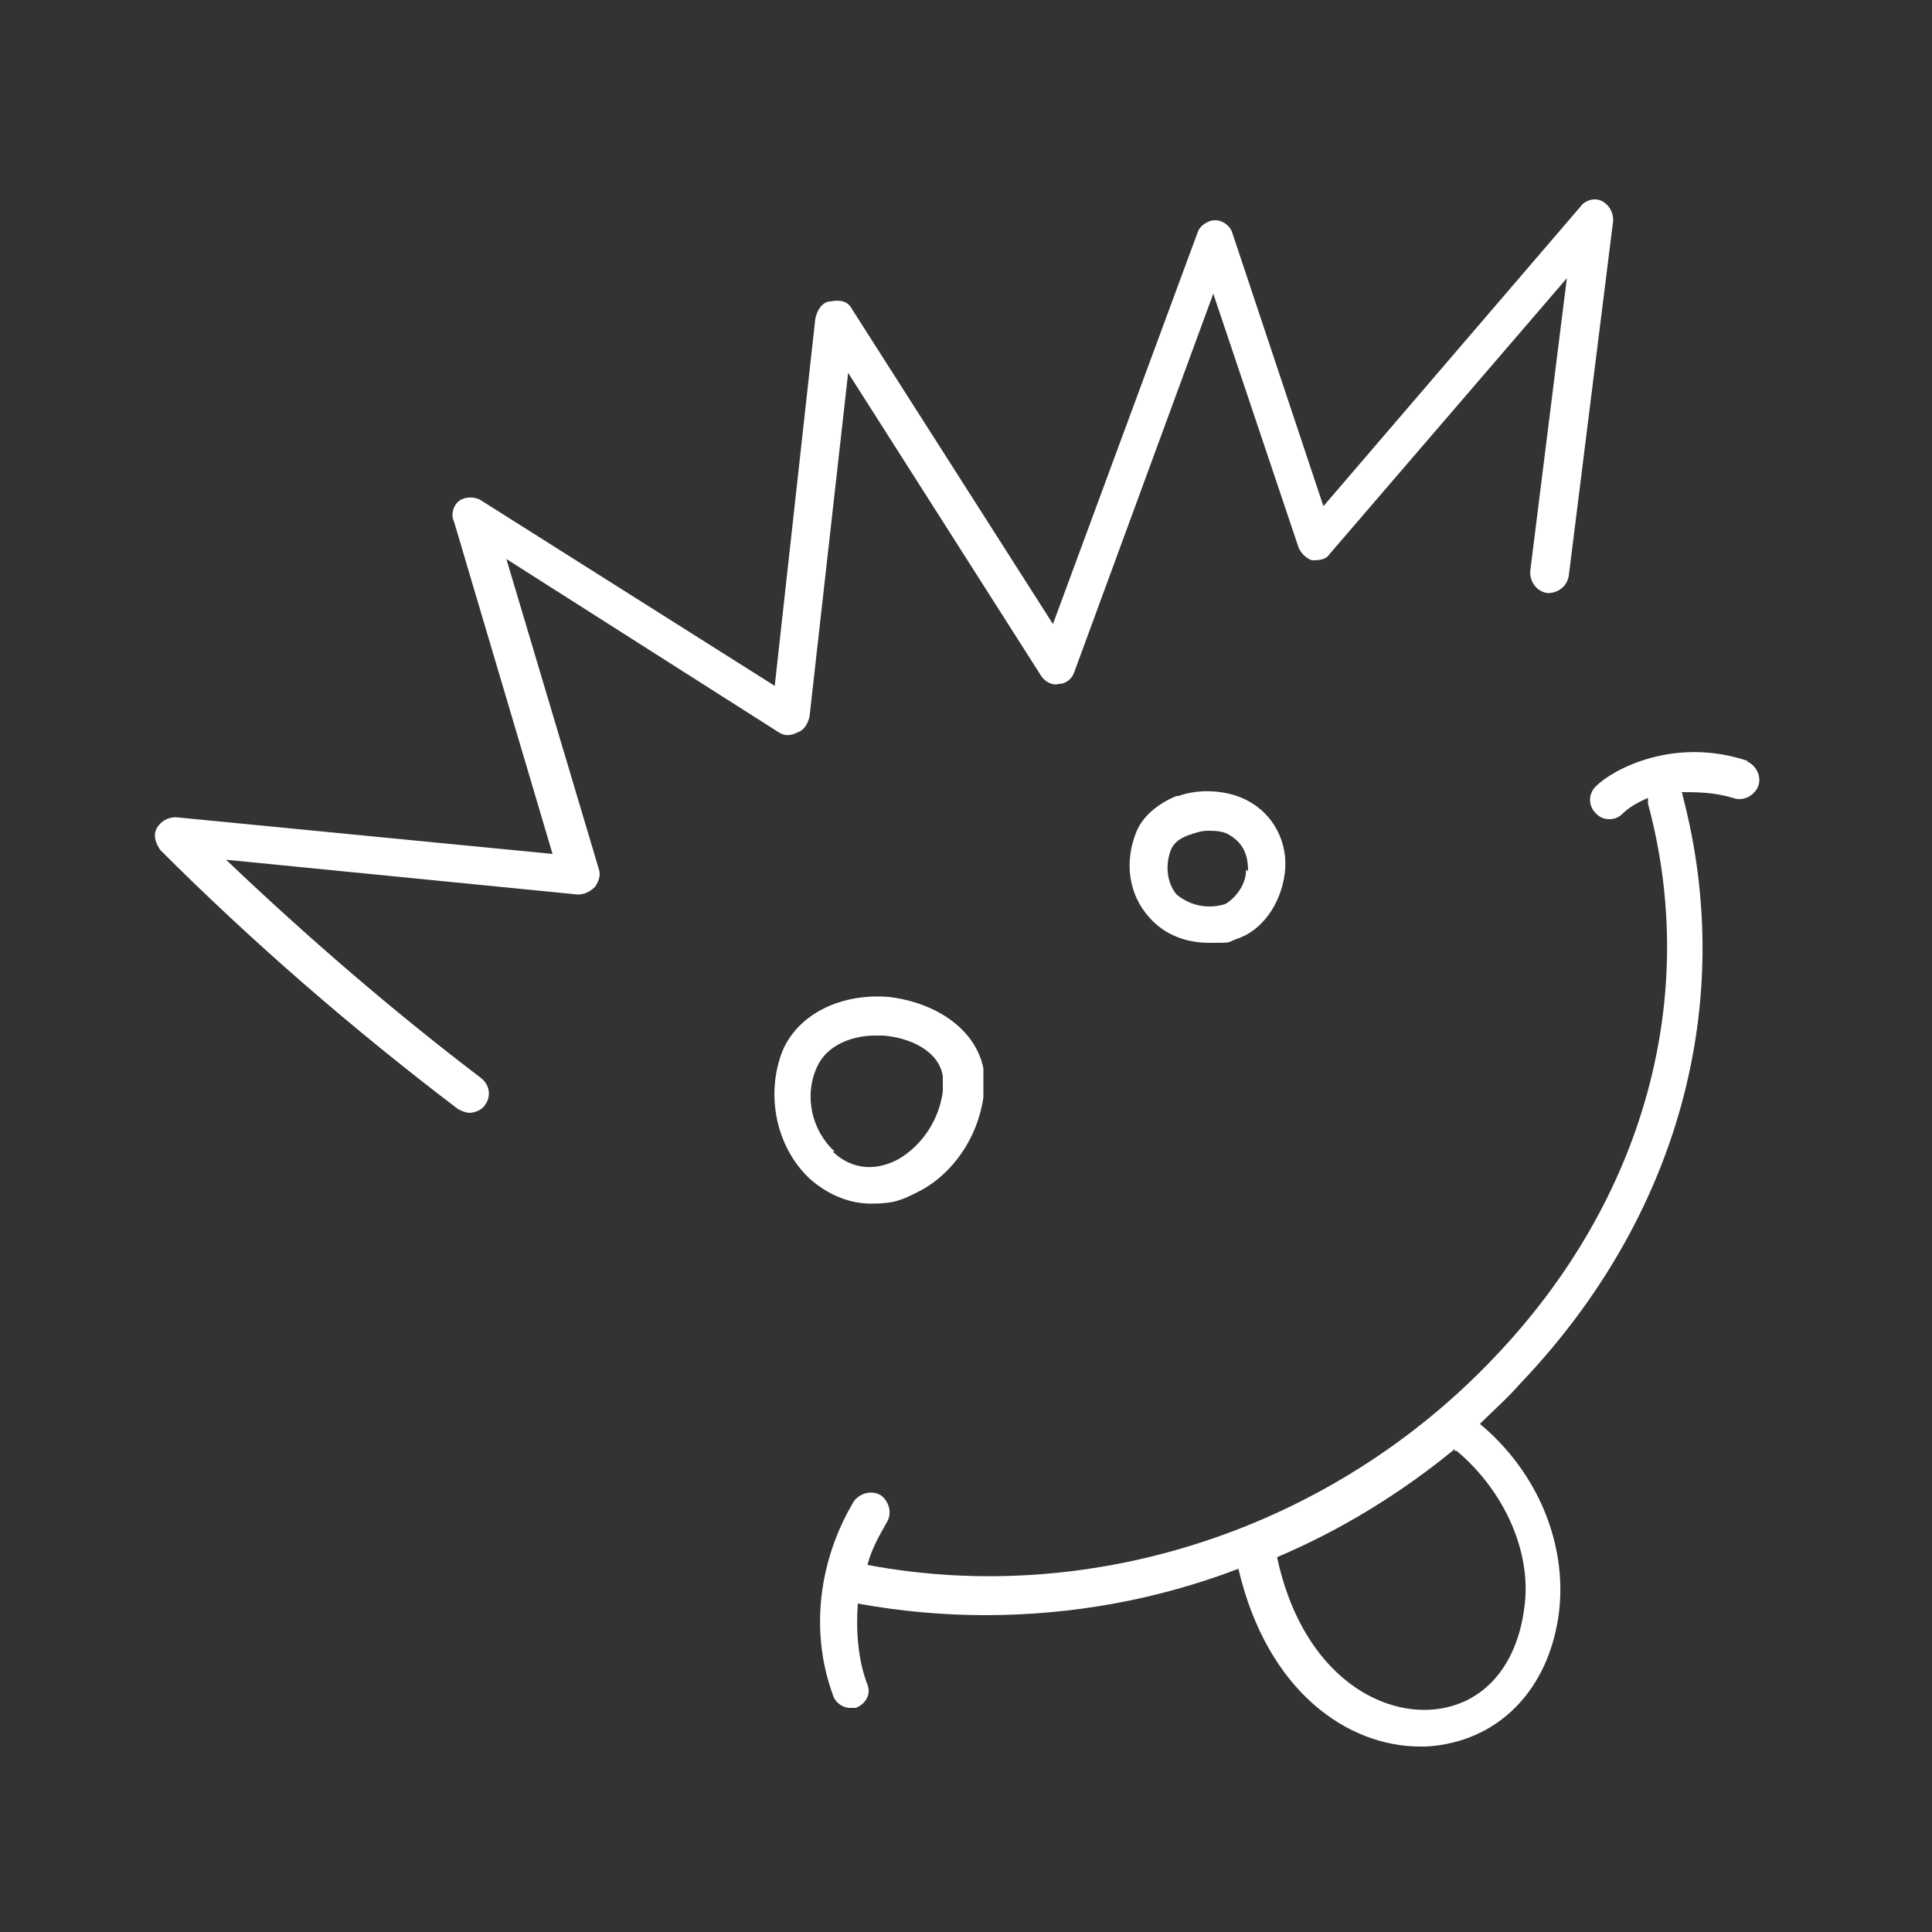
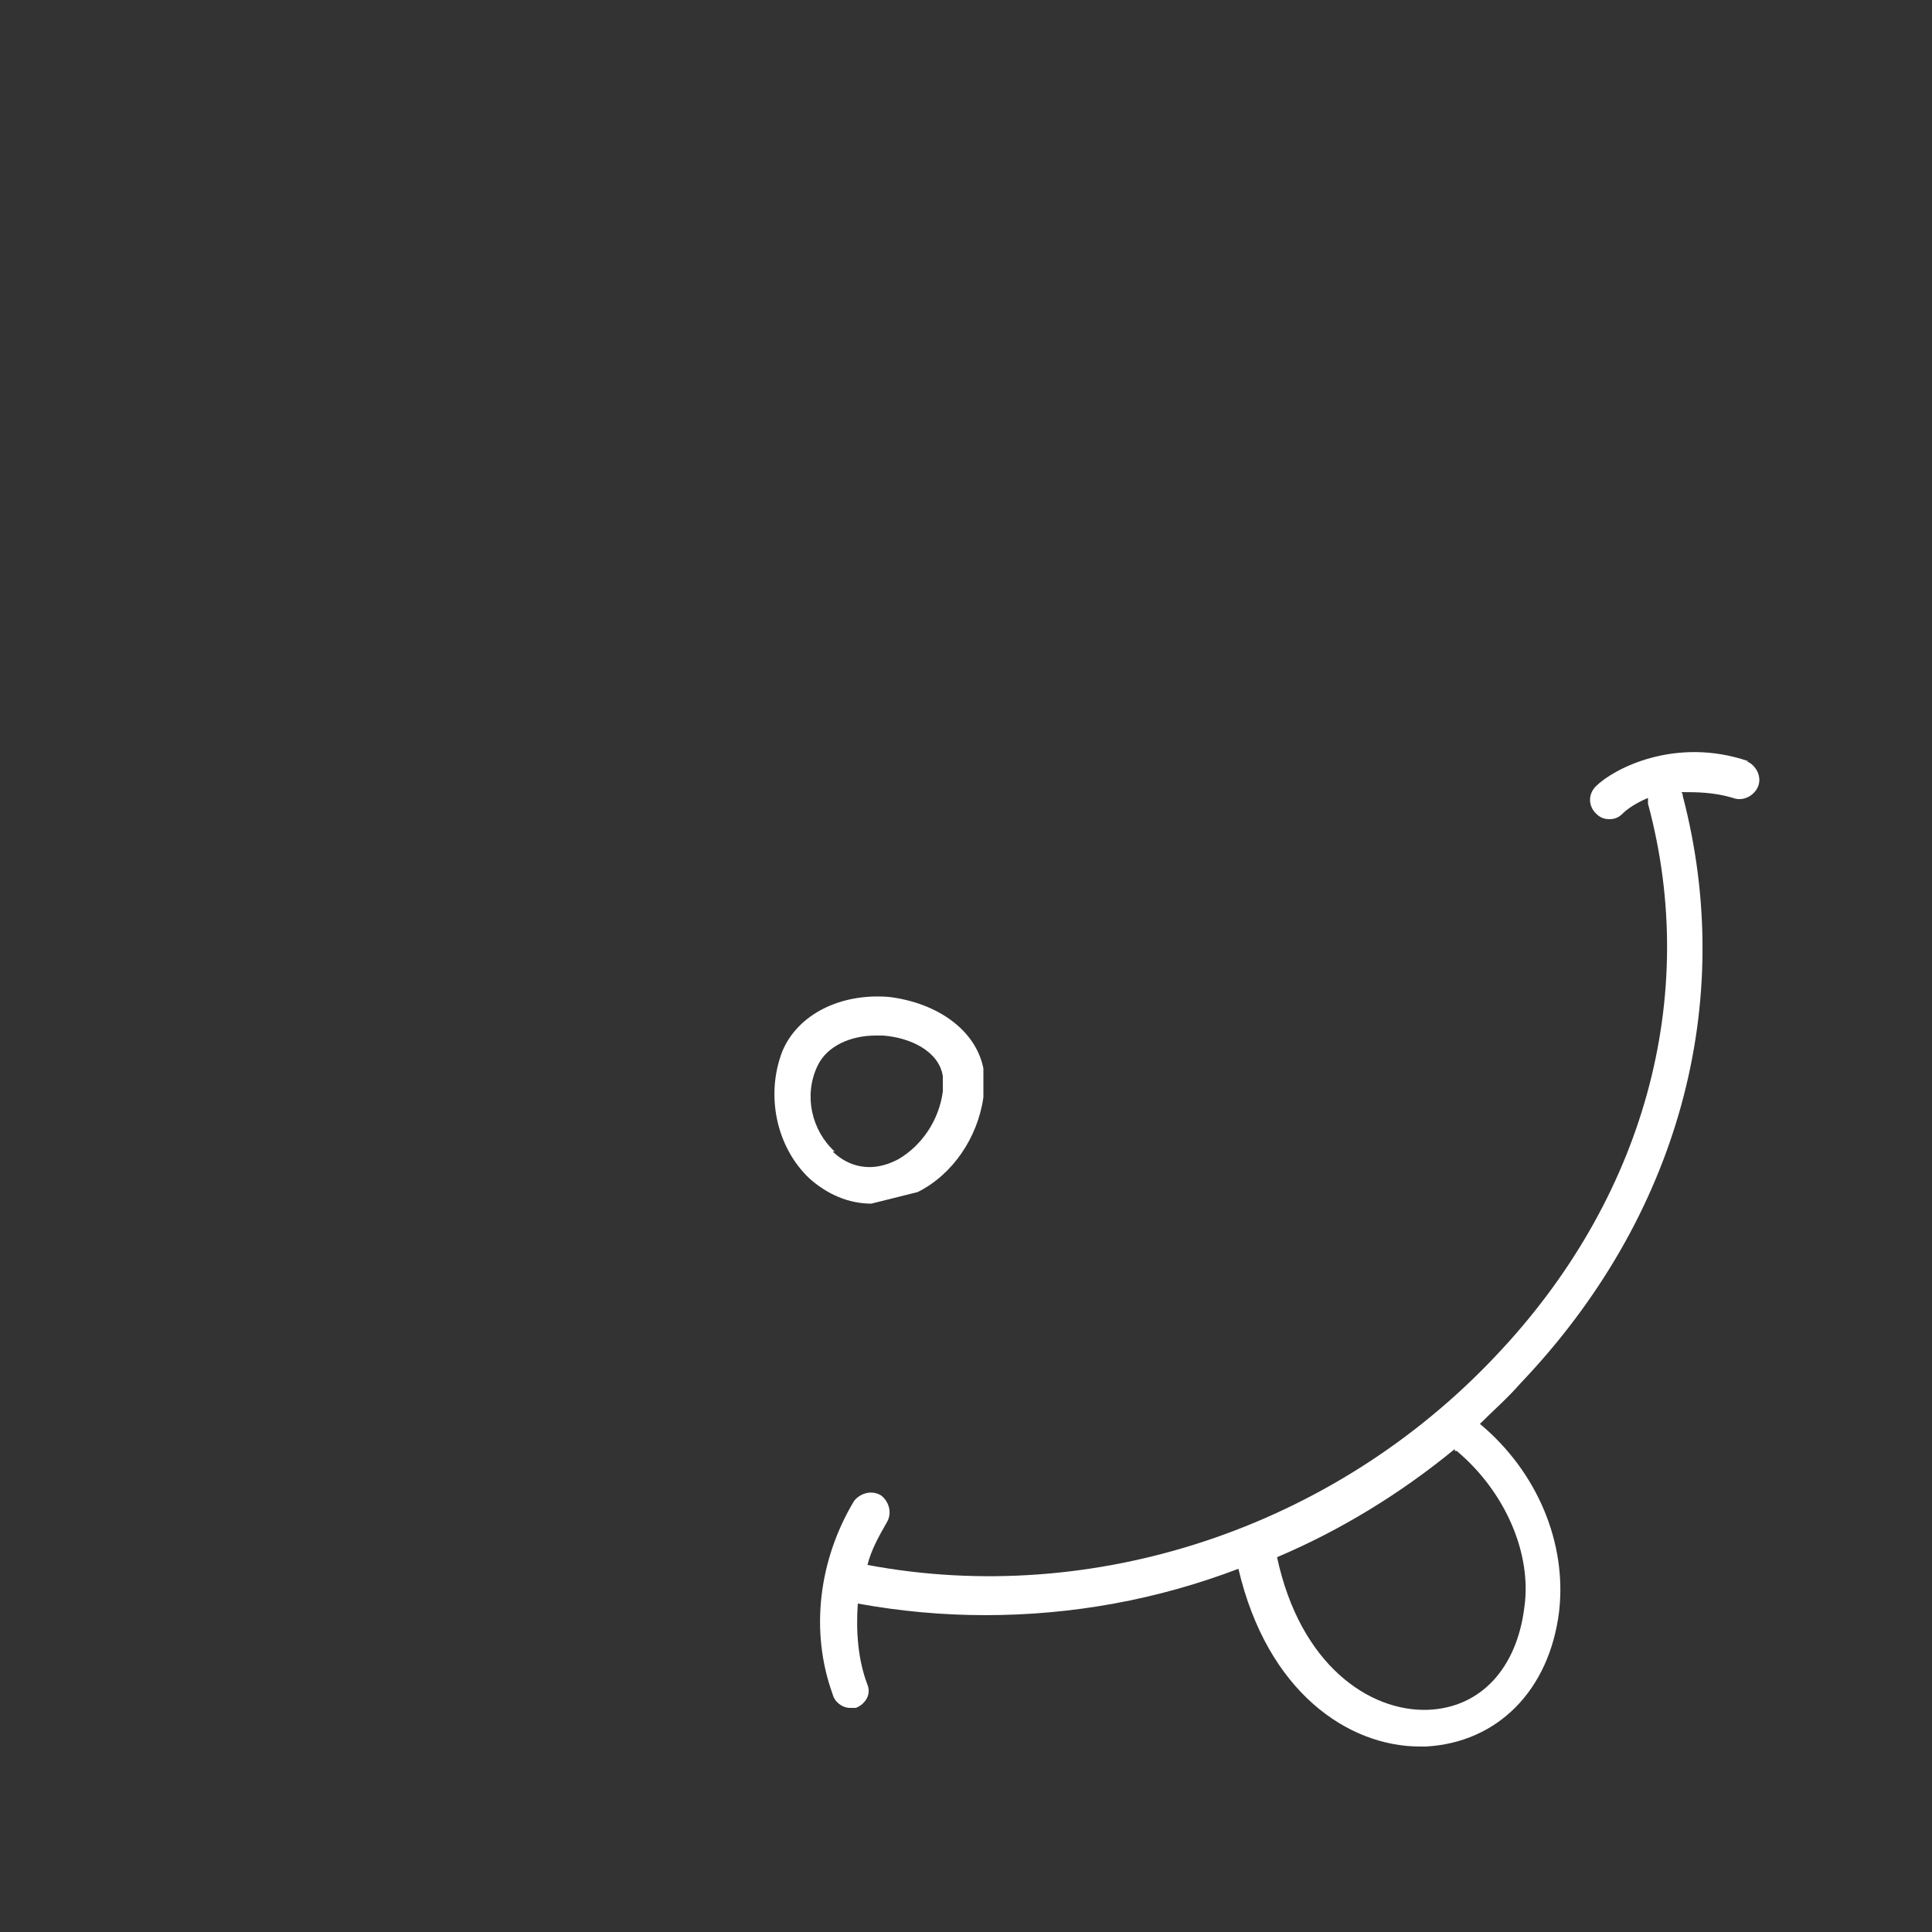
<svg xmlns="http://www.w3.org/2000/svg" id="Layer_1" version="1.1" viewBox="0 0 100 100">
  <rect x="0" y="0" width="100" height="100" fill="#333333" stroke="none" />
  <defs>
    <style> .st0 { fill: #fff; } </style>
  </defs>
-   <path class="st0" d="M47.5,61.7c1.8-.9,3.1-2.8,3.4-4.9,0-.6,0-1,0-1.5-.4-2-2.4-3.4-4.9-3.7-2.5-.2-4.7.9-5.5,2.8-.9,2.3-.3,5,1.4,6.6.9.8,2,1.3,3.2,1.3s1.6-.2,2.4-.6ZM43.2,59.6c-1.2-1.1-1.6-2.9-.9-4.4.5-1.1,1.8-1.6,3-1.6s.3,0,.4,0c1.4.1,2.9.8,3.1,2.1,0,.2,0,.5,0,.8-.2,1.5-1.1,2.8-2.3,3.5-1.7.9-2.9.1-3.4-.4Z" />
-   <path class="st0" d="M60.9,41.2c-1,.4-1.8,1.1-2.1,1.9-.6,1.5-.4,3.2.7,4.4.8.9,1.9,1.3,3.1,1.3s.9,0,1.4-.2c1.3-.4,2.3-1.8,2.5-3.4.2-1.6-.6-3.1-2-3.8-1-.5-2.4-.6-3.5-.2ZM64.5,45c0,.9-.7,1.6-1.1,1.8h0c-1,.3-1.9,0-2.5-.5-.5-.6-.6-1.5-.3-2.3.2-.5.7-.7,1-.8.3-.1.6-.2.9-.2s.8,0,1.1.2c.9.5,1,1.3,1,1.9Z" />
+   <path class="st0" d="M47.5,61.7c1.8-.9,3.1-2.8,3.4-4.9,0-.6,0-1,0-1.5-.4-2-2.4-3.4-4.9-3.7-2.5-.2-4.7.9-5.5,2.8-.9,2.3-.3,5,1.4,6.6.9.8,2,1.3,3.2,1.3ZM43.2,59.6c-1.2-1.1-1.6-2.9-.9-4.4.5-1.1,1.8-1.6,3-1.6s.3,0,.4,0c1.4.1,2.9.8,3.1,2.1,0,.2,0,.5,0,.8-.2,1.5-1.1,2.8-2.3,3.5-1.7.9-2.9.1-3.4-.4Z" />
  <path class="st0" d="M90.5,39.4c-3.8-1.3-7,.4-7.9,1.3-.4.4-.4,1,0,1.4.2.2.4.3.7.3s.5-.1.7-.3c.2-.2.6-.5,1.3-.8,0,.1,0,.2,0,.3,2.7,10-.2,20.5-7.9,28.6-8.4,8.9-20.8,13-32.5,10.8.2-.8.6-1.5,1-2.2.3-.5.1-1.1-.3-1.4-.5-.3-1.1-.1-1.4.3-1.8,3-2.3,6.7-1.1,10,.1.4.5.7.9.7s.2,0,.3,0c.5-.2.8-.7.6-1.2-.5-1.3-.6-2.8-.5-4.2,2.2.4,4.4.6,6.6.6,4.5,0,8.9-.8,13.1-2.4,1.5,6.4,5.7,9.2,9.4,9.2s.2,0,.3,0c3.7-.2,6.4-2.9,6.9-7,.4-3.5-1.1-7.2-4.1-9.7.7-.7,1.4-1.3,2.1-2.1,8.2-8.6,11.2-19.7,8.4-30.4,0,0,0-.2-.1-.2.8,0,1.7,0,2.7.3.5.2,1.1-.1,1.3-.6.2-.5-.1-1.1-.6-1.3ZM75.4,75.1c2.5,2.1,3.9,5.3,3.5,8.1-.4,3.2-2.3,5.2-5,5.3-3,.1-6.6-2.3-7.8-7.9,3.3-1.4,6.4-3.3,9.2-5.6,0,0,0,0,0,.1Z" />
-   <path class="st0" d="M26,28.8l14.3,9.1c.3.2.6.2,1,0,.3-.1.5-.4.6-.8l2-17.8,10,15.7c.2.3.6.5.9.4.4,0,.7-.3.8-.6l7.2-19.6,4.4,13.1c.1.3.4.6.7.7.3,0,.7,0,.9-.3l12.3-14.3-1.9,15.2c0,.5.3,1,.9,1.1.5,0,1-.3,1.1-.9l2.3-18.4c0-.4-.2-.8-.6-1-.4-.2-.9,0-1.1.3l-13.3,15.5-4.7-14.1c-.1-.4-.5-.7-.9-.7,0,0,0,0,0,0-.4,0-.8.3-.9.6l-7.5,20.3-10.4-16.3c-.2-.4-.6-.5-1.1-.4-.4,0-.7.4-.8.9l-2.1,19-15.2-9.6c-.3-.2-.8-.2-1.1,0-.3.2-.5.7-.3,1.1l5.1,17.2-19.5-1.9c-.4,0-.8.2-1,.6-.2.4,0,.8.2,1.1,4.8,4.8,10,9.3,15.4,13.4.2.1.4.2.6.2s.6-.1.8-.4c.3-.4.3-1-.2-1.4-4.6-3.5-9-7.3-13.2-11.3l18.2,1.8c.3,0,.6-.1.9-.4.2-.3.3-.6.2-.9l-4.8-16.1Z" />
</svg>